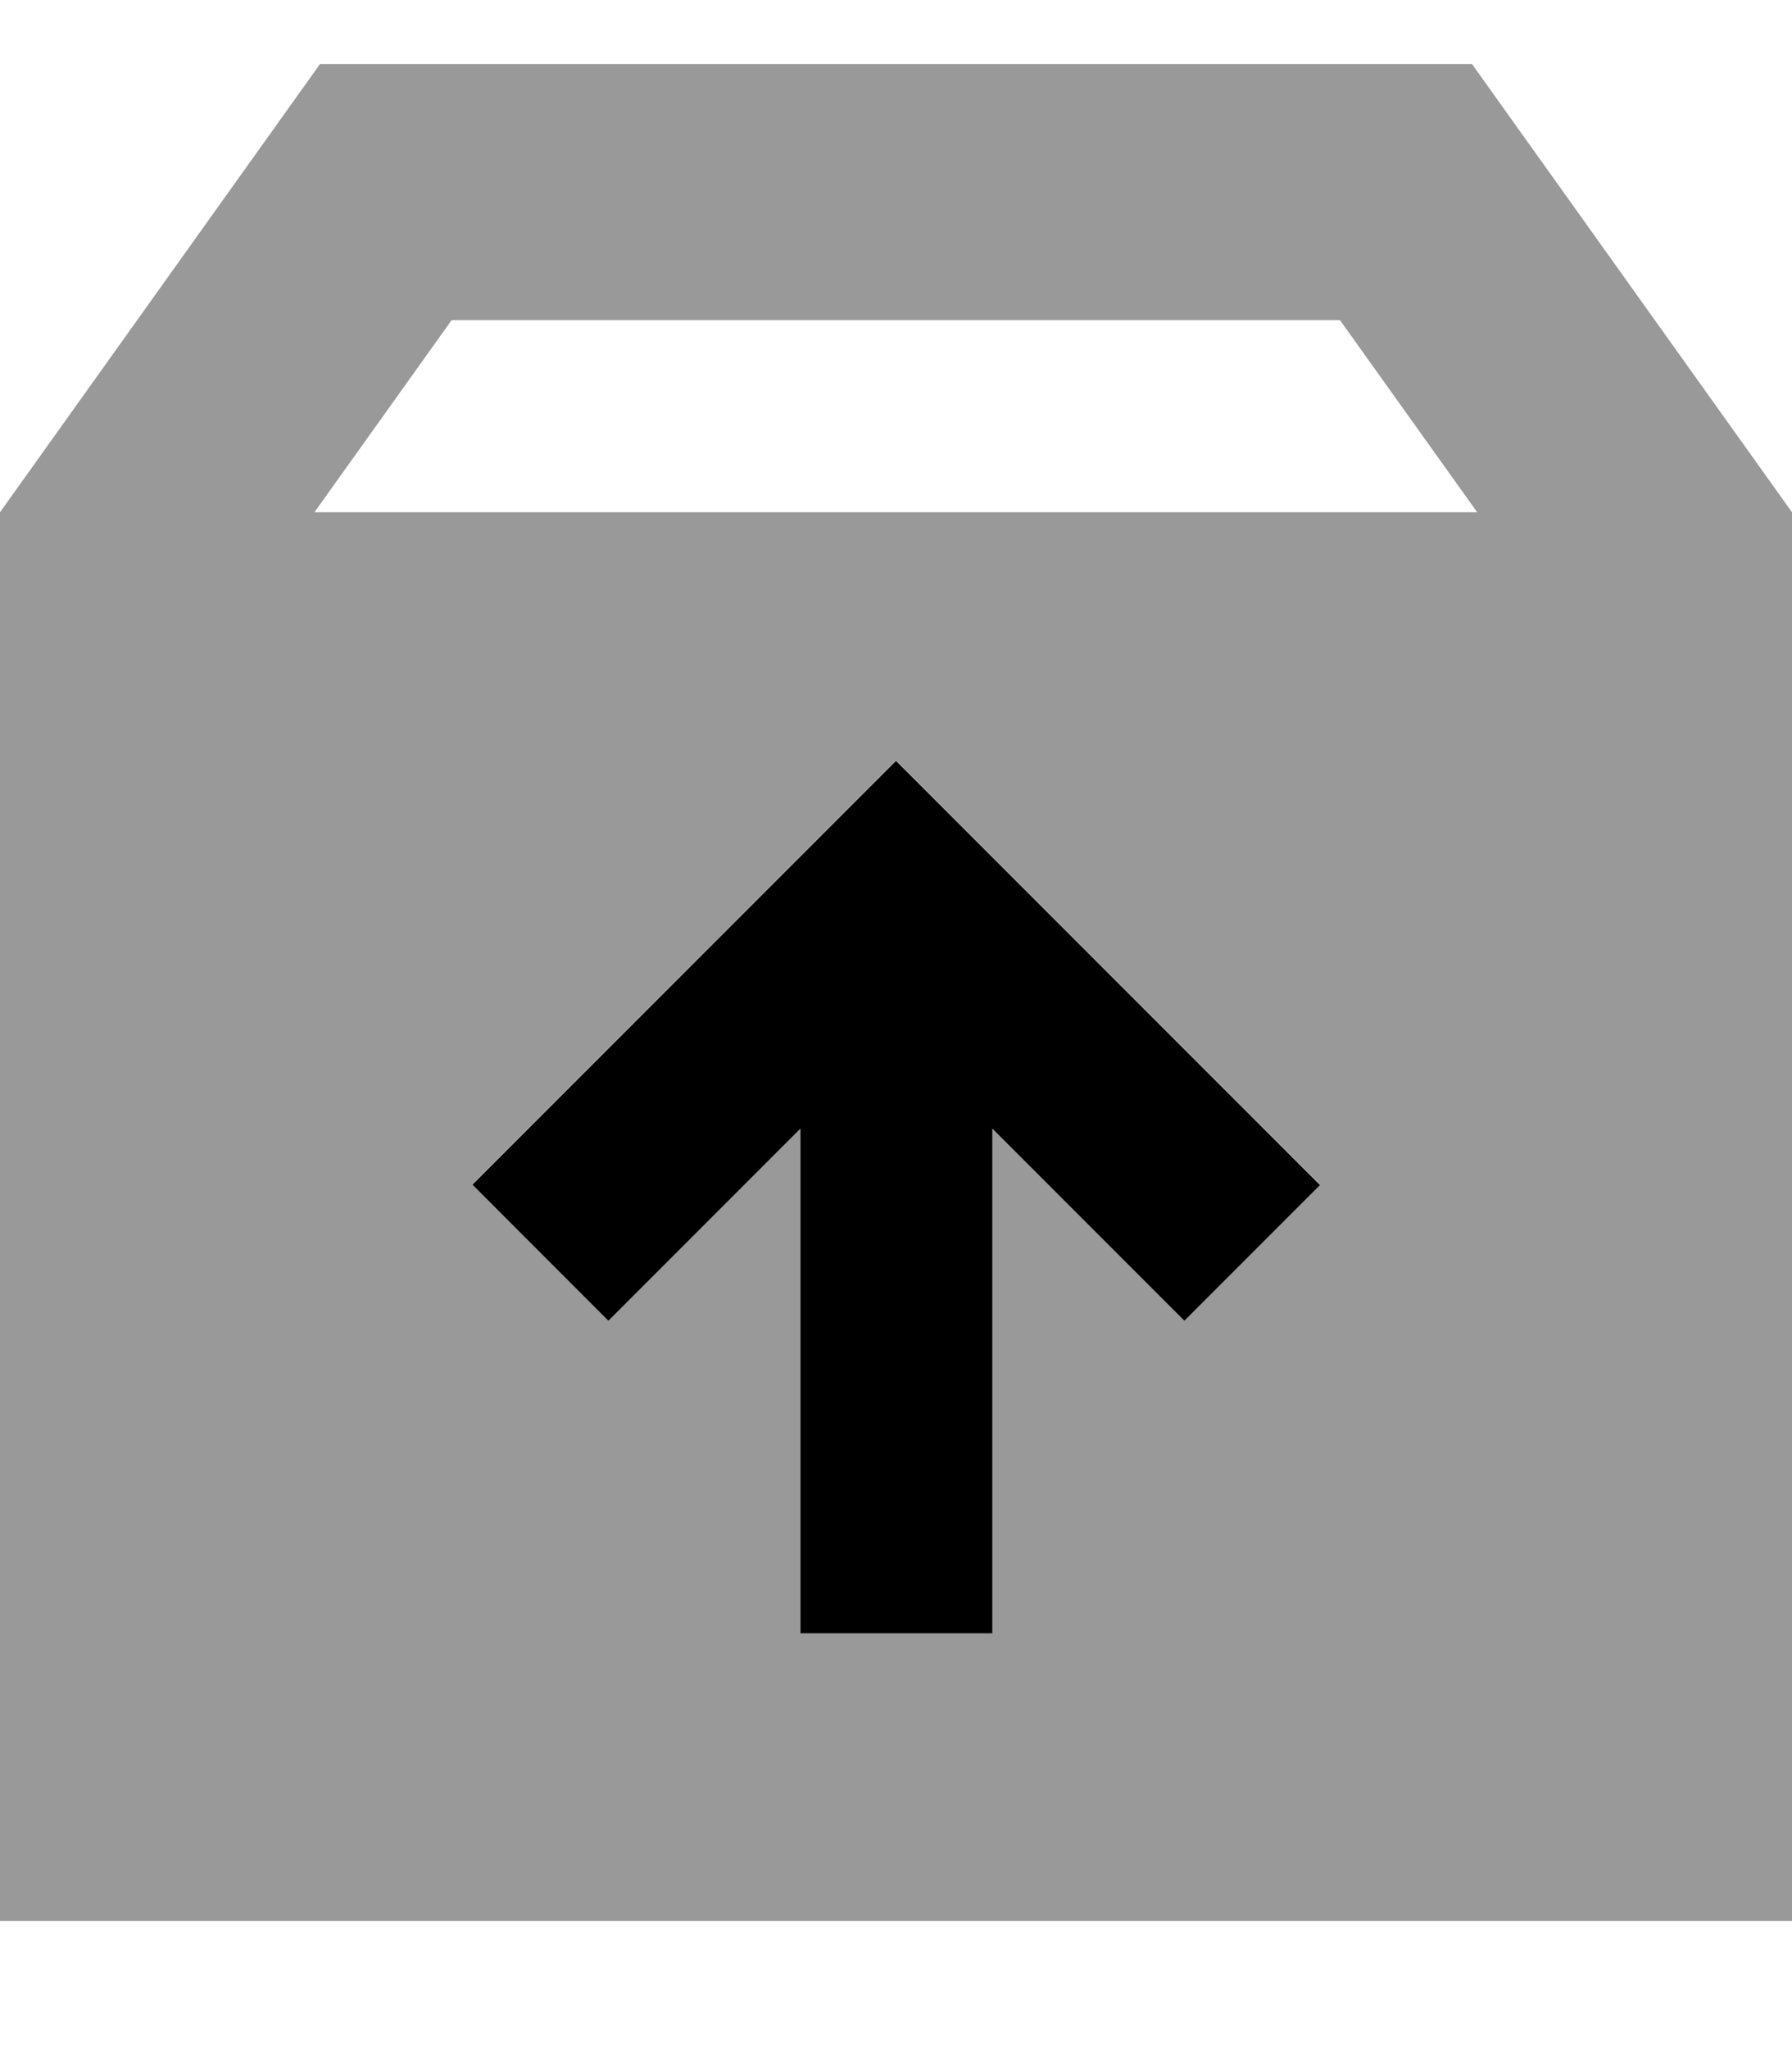
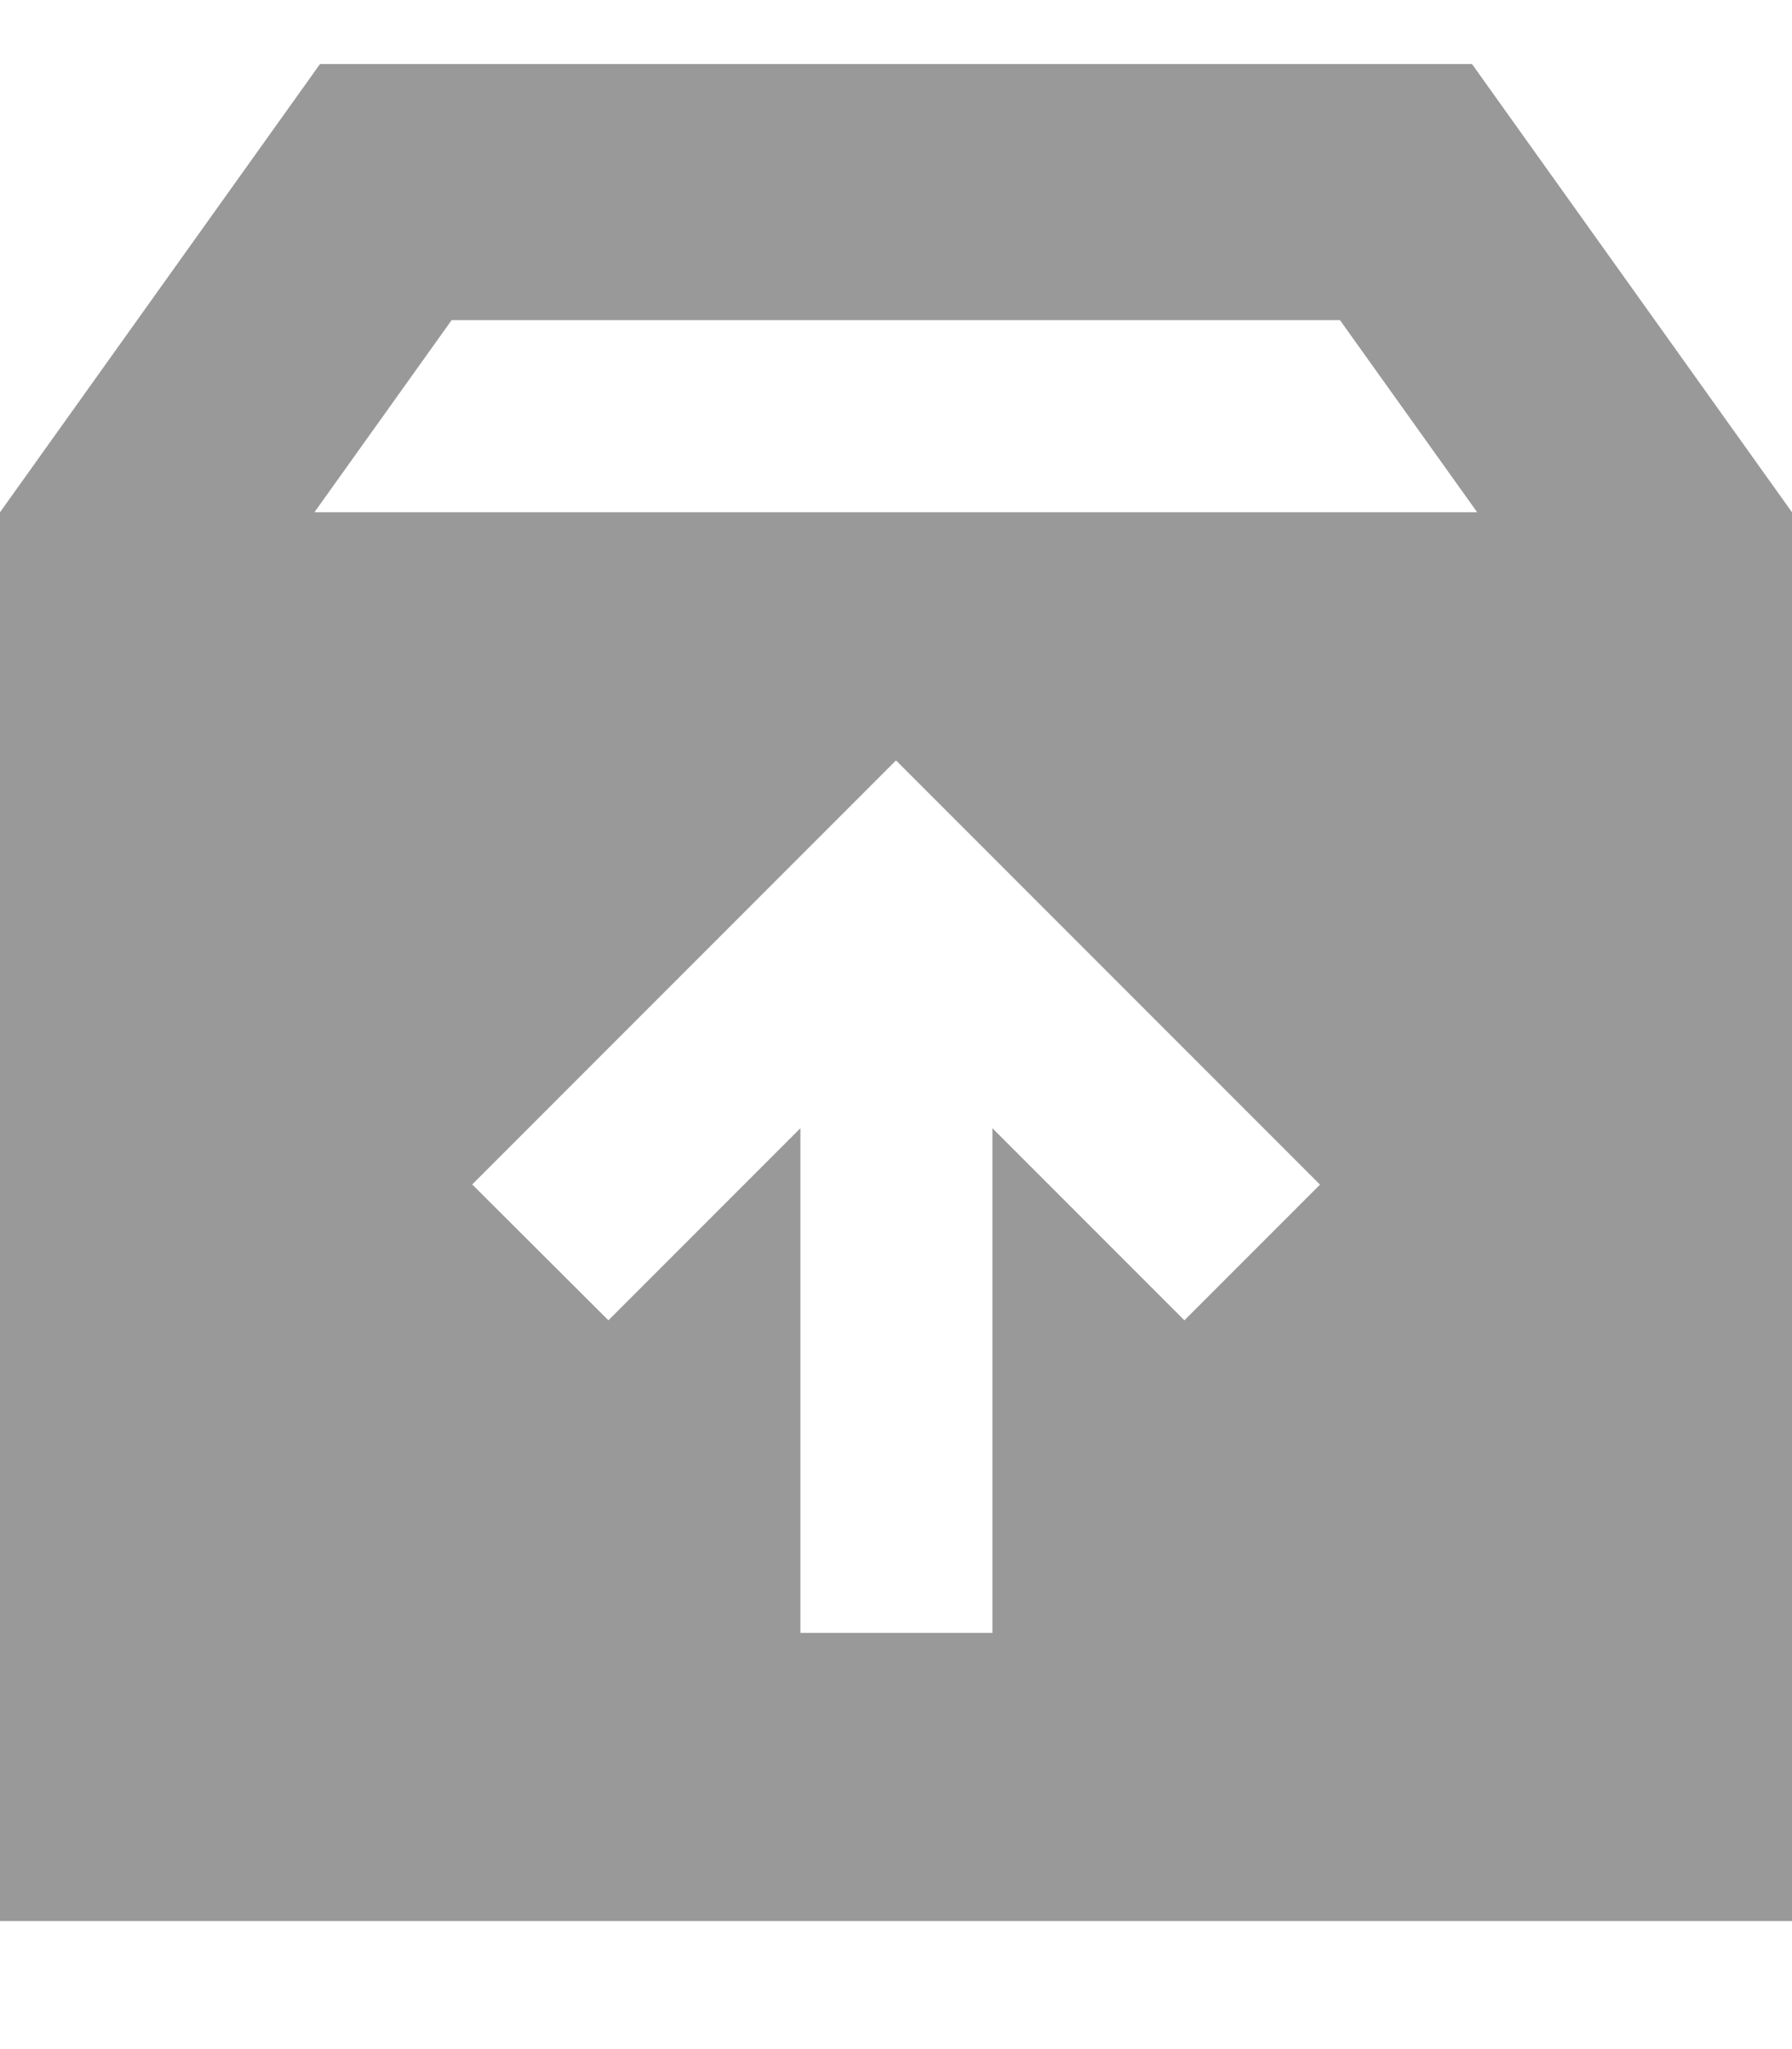
<svg xmlns="http://www.w3.org/2000/svg" viewBox="0 0 448 512">
  <path style="fill:currentColor;opacity:.4" d="M0 128l0 352 448 0 0-352-80-112-288 0-80 112zm78.6 0l34.3-48 222.1 0 34.3 48-290.7 0zm39.4 168c2.1-2.1 31.8-31.8 89-89l17-17c2.1 2.1 31.8 31.8 89 89l17 17-33.9 33.9-48-48 0 126.1-48 0 0-126.1c-23 23-39 39-48 48L118.1 296z" />
-   <path style="fill:currentColor;opacity:1" d="M224 190.1c2.1 2.1 31.8 31.8 89 89l17 17-33.9 33.9-48-48 0 126.1-48 0 0-126.1c-23 23-39 39-48 48L118.1 296c2.1-2.1 31.8-31.8 89-89l17-17z" />
</svg>